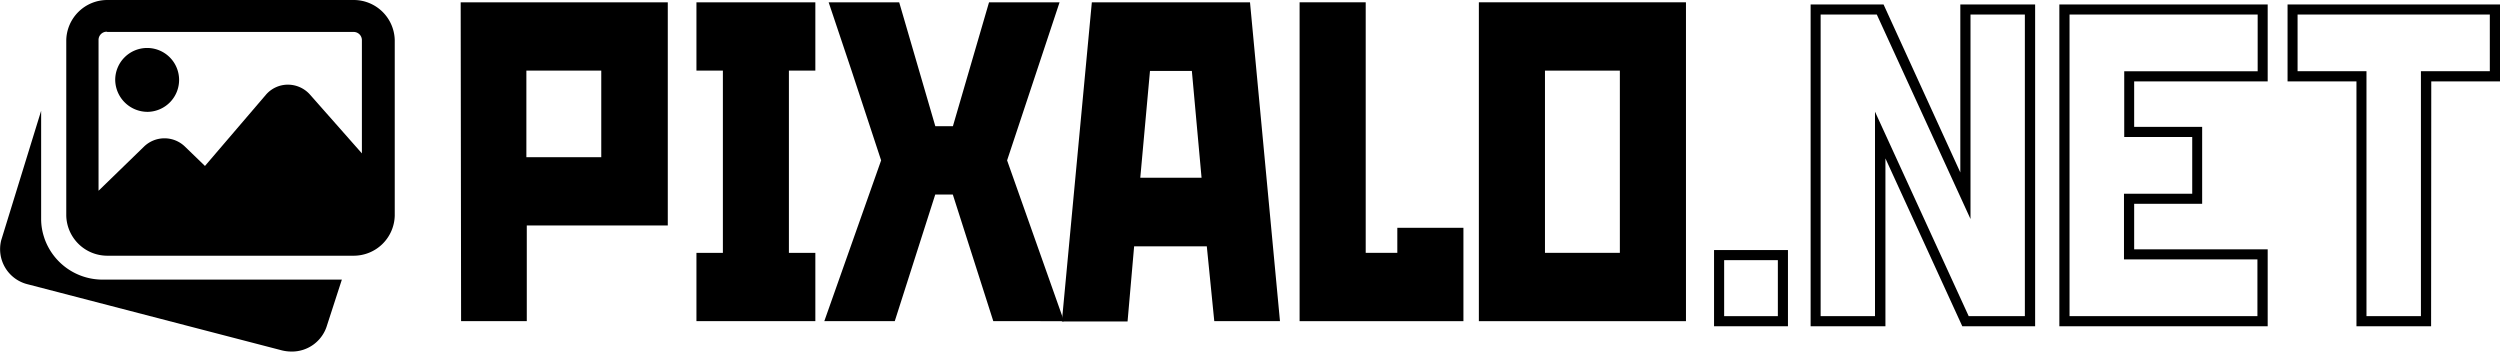
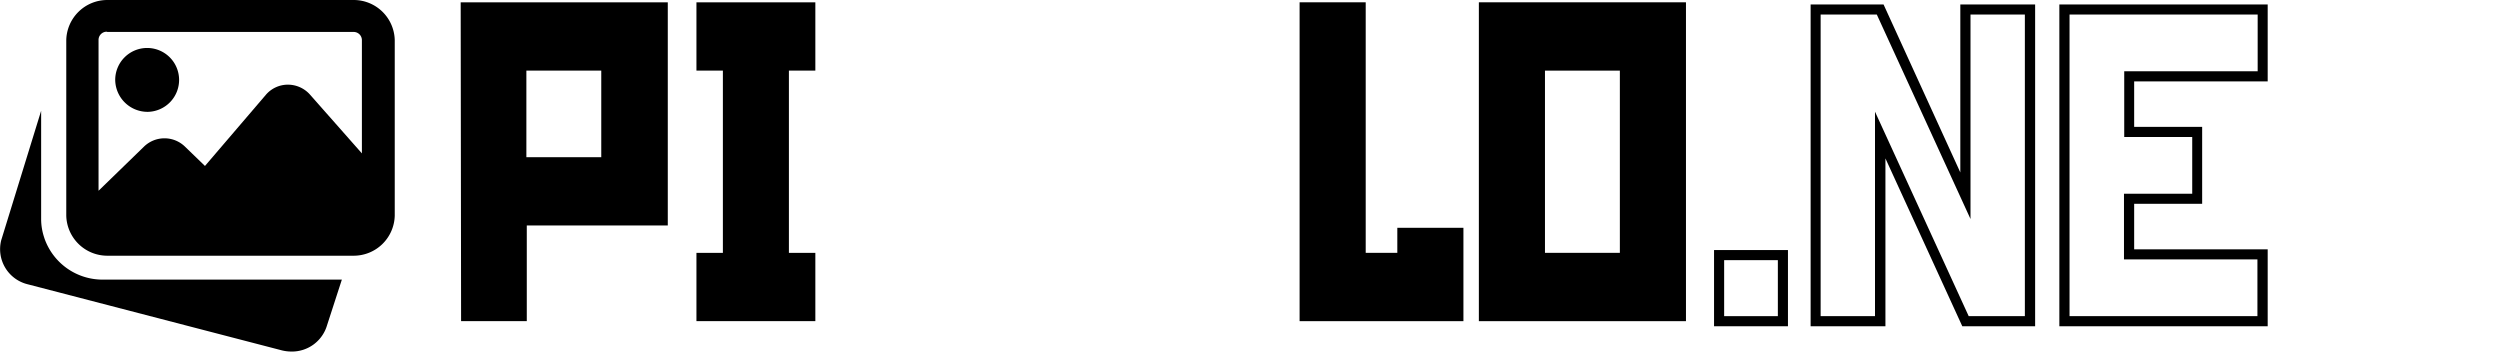
<svg xmlns="http://www.w3.org/2000/svg" id="Layer_1" data-name="Layer 1" viewBox="0 0 304.44 42.81">
  <title>logo</title>
  <path d="M56.14,2.28H81.36V29.46H64.19V41.11h-8Zm8,8.32V21.14h9.12V10.6Z" transform="translate(-0.04 -2)" />
  <path d="M84.85,2.28H99.33V10.6H96.11V32.79h3.22v8.32H84.85V32.79h3.22V10.6H84.85Z" transform="translate(-0.04 -2)" />
-   <path d="M116.07,25.69h-2.14L109,41.11h-8.58l6.92-19.58-3.6-10.93-2.79-8.32h8.59l4.4,15.09h2.14l4.4-15.09h8.59l-6.39,19.25,6.93,19.58H121Z" transform="translate(-0.04 -2)" />
-   <path d="M133,2.28h19.26l3.65,38.83h-8L147,32h-8.85l-.8,9.15h-8Zm5.9,21.36h7.46l-1.18-13h-5.1Z" transform="translate(-0.04 -2)" />
  <polygon points="170.16 27.74 170.16 30.79 168.86 30.79 168.6 30.79 166.31 30.79 166.31 0.28 158.26 0.28 158.26 39.11 168.6 39.11 168.86 39.11 178.21 39.11 178.21 27.74 170.16 27.74" />
  <path d="M180.13,2.28h25.22V41.11H180.13Zm8.05,8.32V32.79h9.12V10.6Z" transform="translate(-0.04 -2)" />
  <path d="M217.77,41.73h-9V32.45h9ZM210,40.5h6.54V33.68H210Z" transform="translate(-0.04 -2)" />
  <path d="M247.87,41.73H239l-9.36-20.44V41.73h-9.11V2.54h8.88L238.76,23V2.54h9.11Zm-8.09-1.23h6.84V3.77H240v24.9L228.59,3.77h-6.84V40.5h6.62V15.6Z" transform="translate(-0.04 -2)" />
  <path d="M276.19,41.73H250.82V2.54h25.37v9.37H259.93v5.54h8.28v9.37h-8.28v5.54h16.26ZM252.06,40.5h22.88V33.59H258.69v-8H267V18.68h-8.28v-8h16.25V3.77H252.06Z" transform="translate(-0.04 -2)" />
-   <path d="M296.09,41.73H287V11.91h-8.39V2.54h25.89v9.37h-8.39Zm-7.87-1.23h6.63V10.67h8.39V3.77H279.83v6.9h8.39Z" transform="translate(-0.04 -2)" />
  <path d="M12.56,36.05a7.49,7.49,0,0,1-7.1-5l-.07-.22a7.06,7.06,0,0,1-.34-2.11V15.49L.19,31.25a4.4,4.4,0,0,0,3.19,5.36l31,8.06a5,5,0,0,0,1.16.14,4.45,4.45,0,0,0,4.32-3.18l1.81-5.58Zm5.51-20.43a3.89,3.89,0,1,0-4-3.89A3.94,3.94,0,0,0,18.07,15.62Z" transform="translate(-0.04 -2)" />
  <path d="M43.11,2h-30a5,5,0,0,0-5,4.87v21.4a5,5,0,0,0,5,4.87H43.11a5,5,0,0,0,5-4.87V6.87A5,5,0,0,0,43.11,2Zm-30,3.89H43.11a1,1,0,0,1,1,1V20.68l-6.33-7.17a3.6,3.6,0,0,0-2.69-1.2,3.53,3.53,0,0,0-2.67,1.23L25,22.21l-2.43-2.35a3.58,3.58,0,0,0-5,0l-5.53,5.37V6.86a1,1,0,0,1,1-1Z" transform="translate(-0.04 -2)" />
</svg>